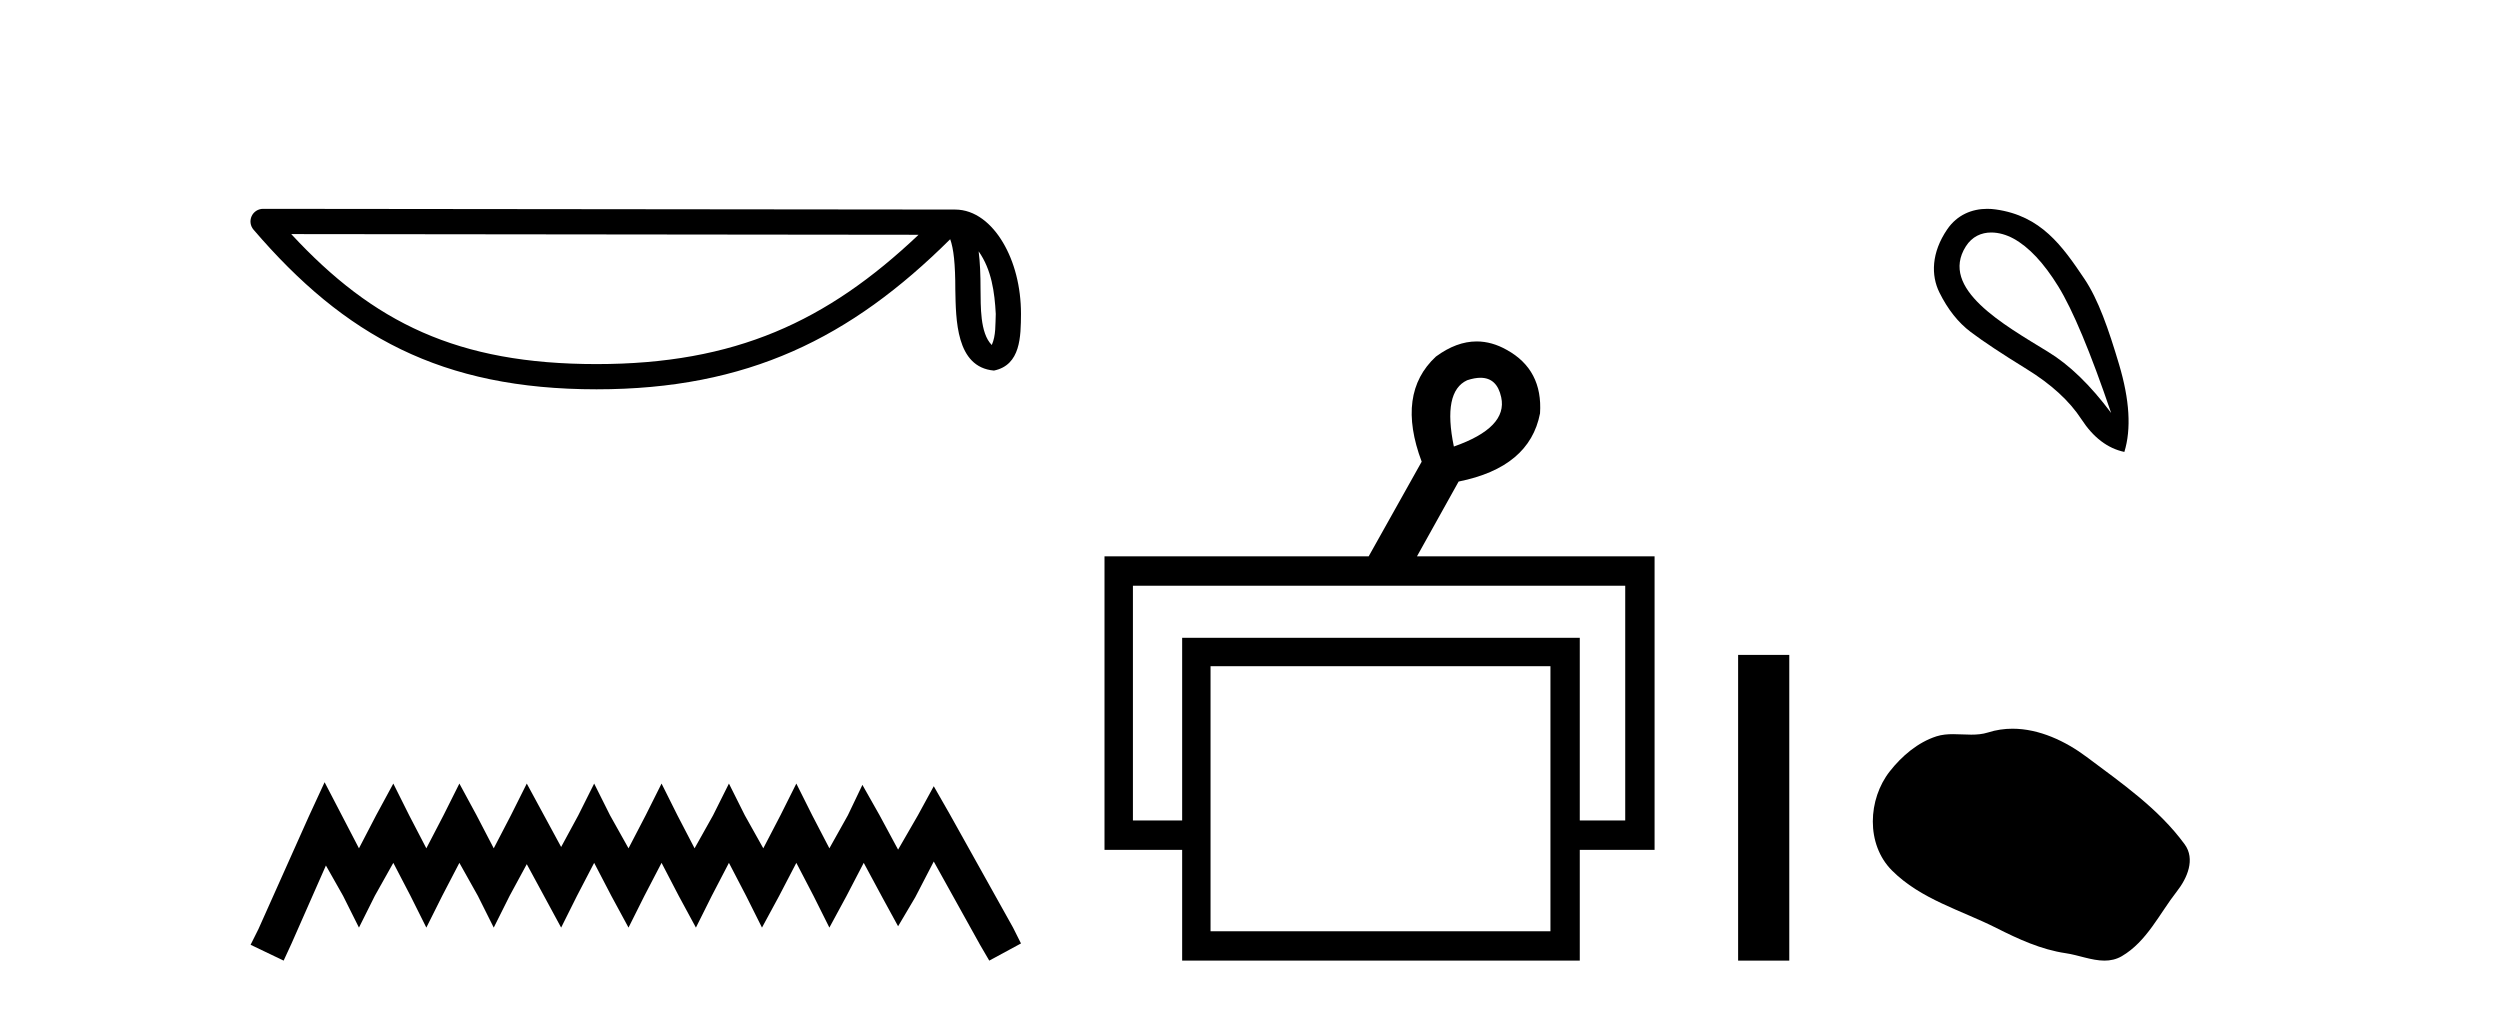
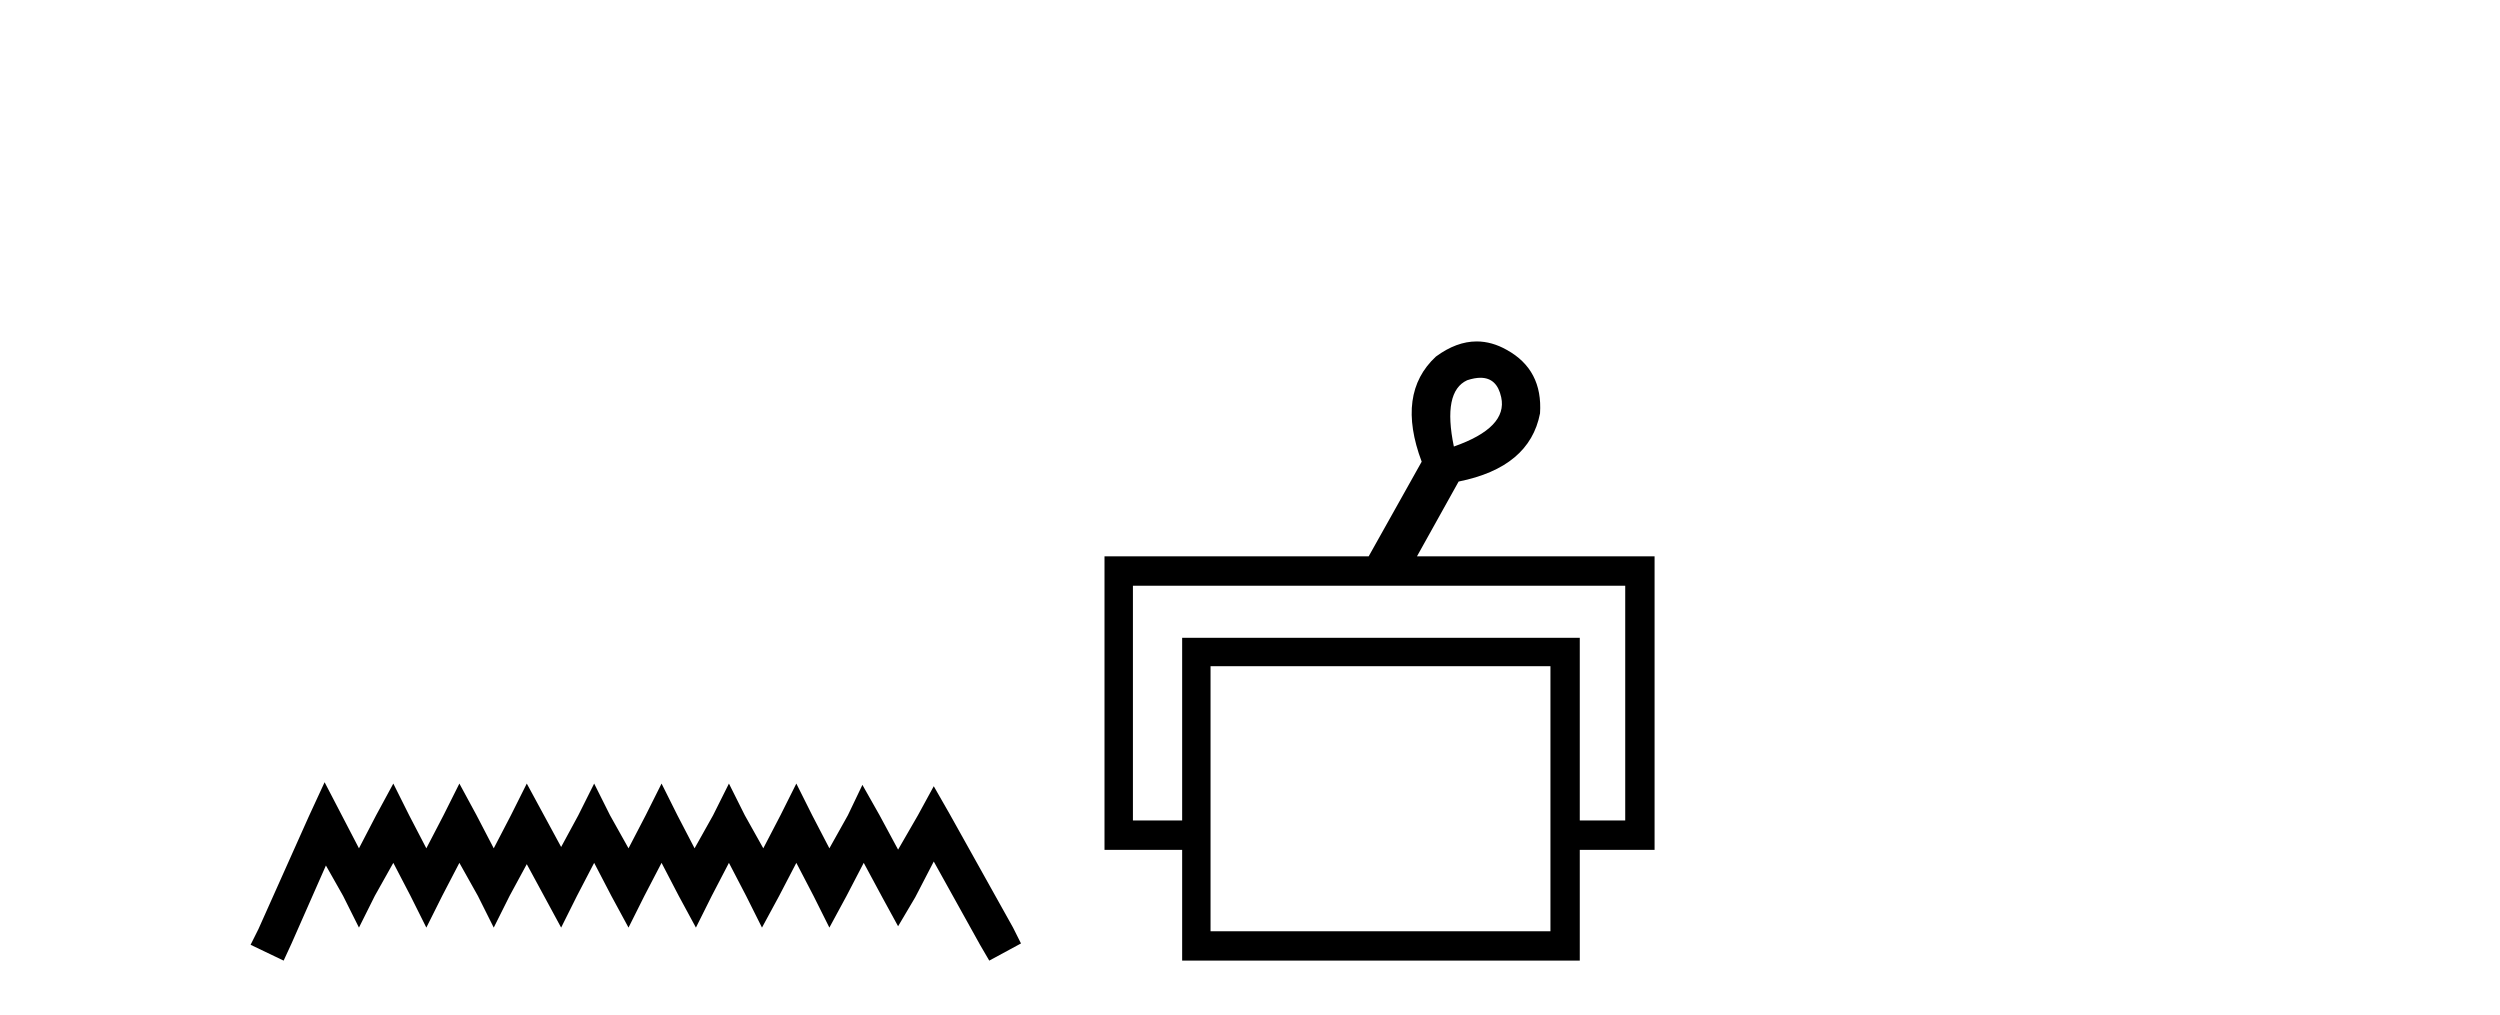
<svg xmlns="http://www.w3.org/2000/svg" width="101.0" height="41.0">
-   <path d="M 39.537 10.154 C 40.058 10.892 40.184 11.805 40.229 12.684 C 40.209 13.099 40.241 13.549 40.068 13.939 C 39.582 13.454 39.625 12.335 39.614 11.708 C 39.614 11.09 39.593 10.584 39.537 10.154 ZM 11.766 9.457 L 37.11 9.485 C 33.408 12.994 29.695 14.709 24.1 14.709 C 18.481 14.709 15.081 13.036 11.766 9.457 ZM 10.629 8.437 C 10.43 8.437 10.249 8.552 10.166 8.733 C 10.083 8.914 10.112 9.127 10.242 9.278 C 13.924 13.575 17.831 15.728 24.1 15.728 C 30.201 15.728 34.368 13.66 38.388 9.664 C 38.526 10.047 38.595 10.65 38.595 11.708 C 38.62 12.885 38.611 14.835 40.155 14.971 C 41.241 14.748 41.24 13.587 41.248 12.684 C 41.248 11.573 40.976 10.566 40.522 9.801 C 40.069 9.035 39.397 8.466 38.584 8.466 L 10.629 8.437 C 10.629 8.437 10.629 8.437 10.629 8.437 Z" style="fill:#000000;stroke:none" />
  <path d="M 13.114 31.602 L 12.473 32.99 L 10.444 37.528 L 10.124 38.169 L 11.459 38.809 L 11.779 38.115 L 13.167 34.966 L 13.861 36.193 L 14.502 37.475 L 15.142 36.193 L 15.89 34.859 L 16.584 36.193 L 17.224 37.475 L 17.865 36.193 L 18.559 34.859 L 19.306 36.193 L 19.947 37.475 L 20.588 36.193 L 21.282 34.912 L 21.976 36.193 L 22.67 37.475 L 23.31 36.193 L 24.004 34.859 L 24.698 36.193 L 25.392 37.475 L 26.033 36.193 L 26.727 34.859 L 27.421 36.193 L 28.115 37.475 L 28.755 36.193 L 29.449 34.859 L 30.143 36.193 L 30.784 37.475 L 31.478 36.193 L 32.172 34.859 L 32.866 36.193 L 33.507 37.475 L 34.201 36.193 L 34.895 34.859 L 35.642 36.247 L 36.283 37.421 L 36.977 36.247 L 37.724 34.805 L 39.593 38.169 L 39.966 38.809 L 41.248 38.115 L 40.927 37.475 L 38.365 32.884 L 37.724 31.763 L 37.084 32.937 L 36.283 34.325 L 35.535 32.937 L 34.841 31.709 L 34.254 32.937 L 33.507 34.272 L 32.813 32.937 L 32.172 31.656 L 31.531 32.937 L 30.837 34.272 L 30.09 32.937 L 29.449 31.656 L 28.809 32.937 L 28.061 34.272 L 27.367 32.937 L 26.727 31.656 L 26.086 32.937 L 25.392 34.272 L 24.645 32.937 L 24.004 31.656 L 23.364 32.937 L 22.67 34.218 L 21.976 32.937 L 21.282 31.656 L 20.641 32.937 L 19.947 34.272 L 19.253 32.937 L 18.559 31.656 L 17.918 32.937 L 17.224 34.272 L 16.53 32.937 L 15.89 31.656 L 15.196 32.937 L 14.502 34.272 L 13.808 32.937 L 13.114 31.602 Z" style="fill:#000000;stroke:none" />
  <path d="M 59.812 15.262 Q 60.48 15.262 60.649 16.051 Q 60.916 17.275 58.736 18.04 Q 58.277 15.821 59.272 15.362 Q 59.574 15.262 59.812 15.262 ZM 65.659 23.663 L 65.659 33.148 L 63.823 33.148 L 63.823 25.766 L 47.759 25.766 L 47.759 33.148 L 45.77 33.148 L 45.77 23.663 ZM 62.638 26.914 L 62.638 37.624 L 48.906 37.624 L 48.906 26.914 ZM 59.658 13.794 Q 58.84 13.794 58.01 14.406 Q 56.403 15.898 57.436 18.652 L 55.294 22.477 L 44.622 22.477 L 44.622 34.334 L 47.759 34.334 L 47.759 38.809 L 63.823 38.809 L 63.823 34.334 L 66.845 34.334 L 66.845 22.477 L 57.245 22.477 L 58.928 19.455 Q 61.796 18.881 62.217 16.701 Q 62.332 14.942 60.878 14.138 Q 60.272 13.794 59.658 13.794 Z" style="fill:#000000;stroke:none" />
-   <path d="M 70.22 26.458 L 70.22 38.809 L 72.287 38.809 L 72.287 26.458 Z" style="fill:#000000;stroke:none" />
-   <path d="M 80.447 9.393 C 80.753 9.393 81.067 9.488 81.34 9.636 C 81.962 9.974 82.567 10.619 83.155 11.571 C 83.742 12.523 84.454 14.227 85.29 16.683 C 84.454 15.562 83.604 14.739 82.741 14.214 C 80.949 13.115 78.34 11.662 79.418 9.956 C 79.674 9.551 80.053 9.393 80.447 9.393 ZM 80.284 8.437 C 79.666 8.437 79.069 8.68 78.67 9.262 C 78.023 10.208 78.012 11.127 78.35 11.812 C 78.688 12.497 79.111 13.031 79.618 13.413 C 80.125 13.796 80.877 14.294 81.873 14.908 C 82.87 15.522 83.608 16.198 84.089 16.937 C 84.569 17.675 85.148 18.115 85.824 18.258 C 86.109 17.332 86.037 16.154 85.61 14.721 C 85.183 13.289 84.772 12.102 84.209 11.264 C 83.314 9.933 82.462 8.72 80.632 8.462 C 80.516 8.445 80.4 8.437 80.284 8.437 Z" style="fill:#000000;stroke:none" />
-   <path d="M 81.306 29.44 C 80.975 29.44 80.643 29.487 80.315 29.592 C 80.094 29.662 79.867 29.68 79.638 29.68 C 79.394 29.68 79.148 29.66 78.905 29.66 C 78.676 29.66 78.451 29.678 78.232 29.748 C 77.481 29.99 76.835 30.542 76.349 31.16 C 75.463 32.284 75.373 34.108 76.439 35.171 C 77.603 36.334 79.226 36.77 80.652 37.49 C 81.545 37.94 82.461 38.364 83.458 38.51 C 83.966 38.584 84.503 38.809 85.022 38.809 C 85.26 38.809 85.495 38.761 85.722 38.629 C 86.735 38.036 87.242 36.909 87.944 36.014 C 88.367 35.475 88.699 34.71 88.259 34.108 C 87.211 32.673 85.716 31.641 84.303 30.582 C 83.444 29.939 82.382 29.44 81.306 29.44 Z" style="fill:#000000;stroke:none" />
</svg>